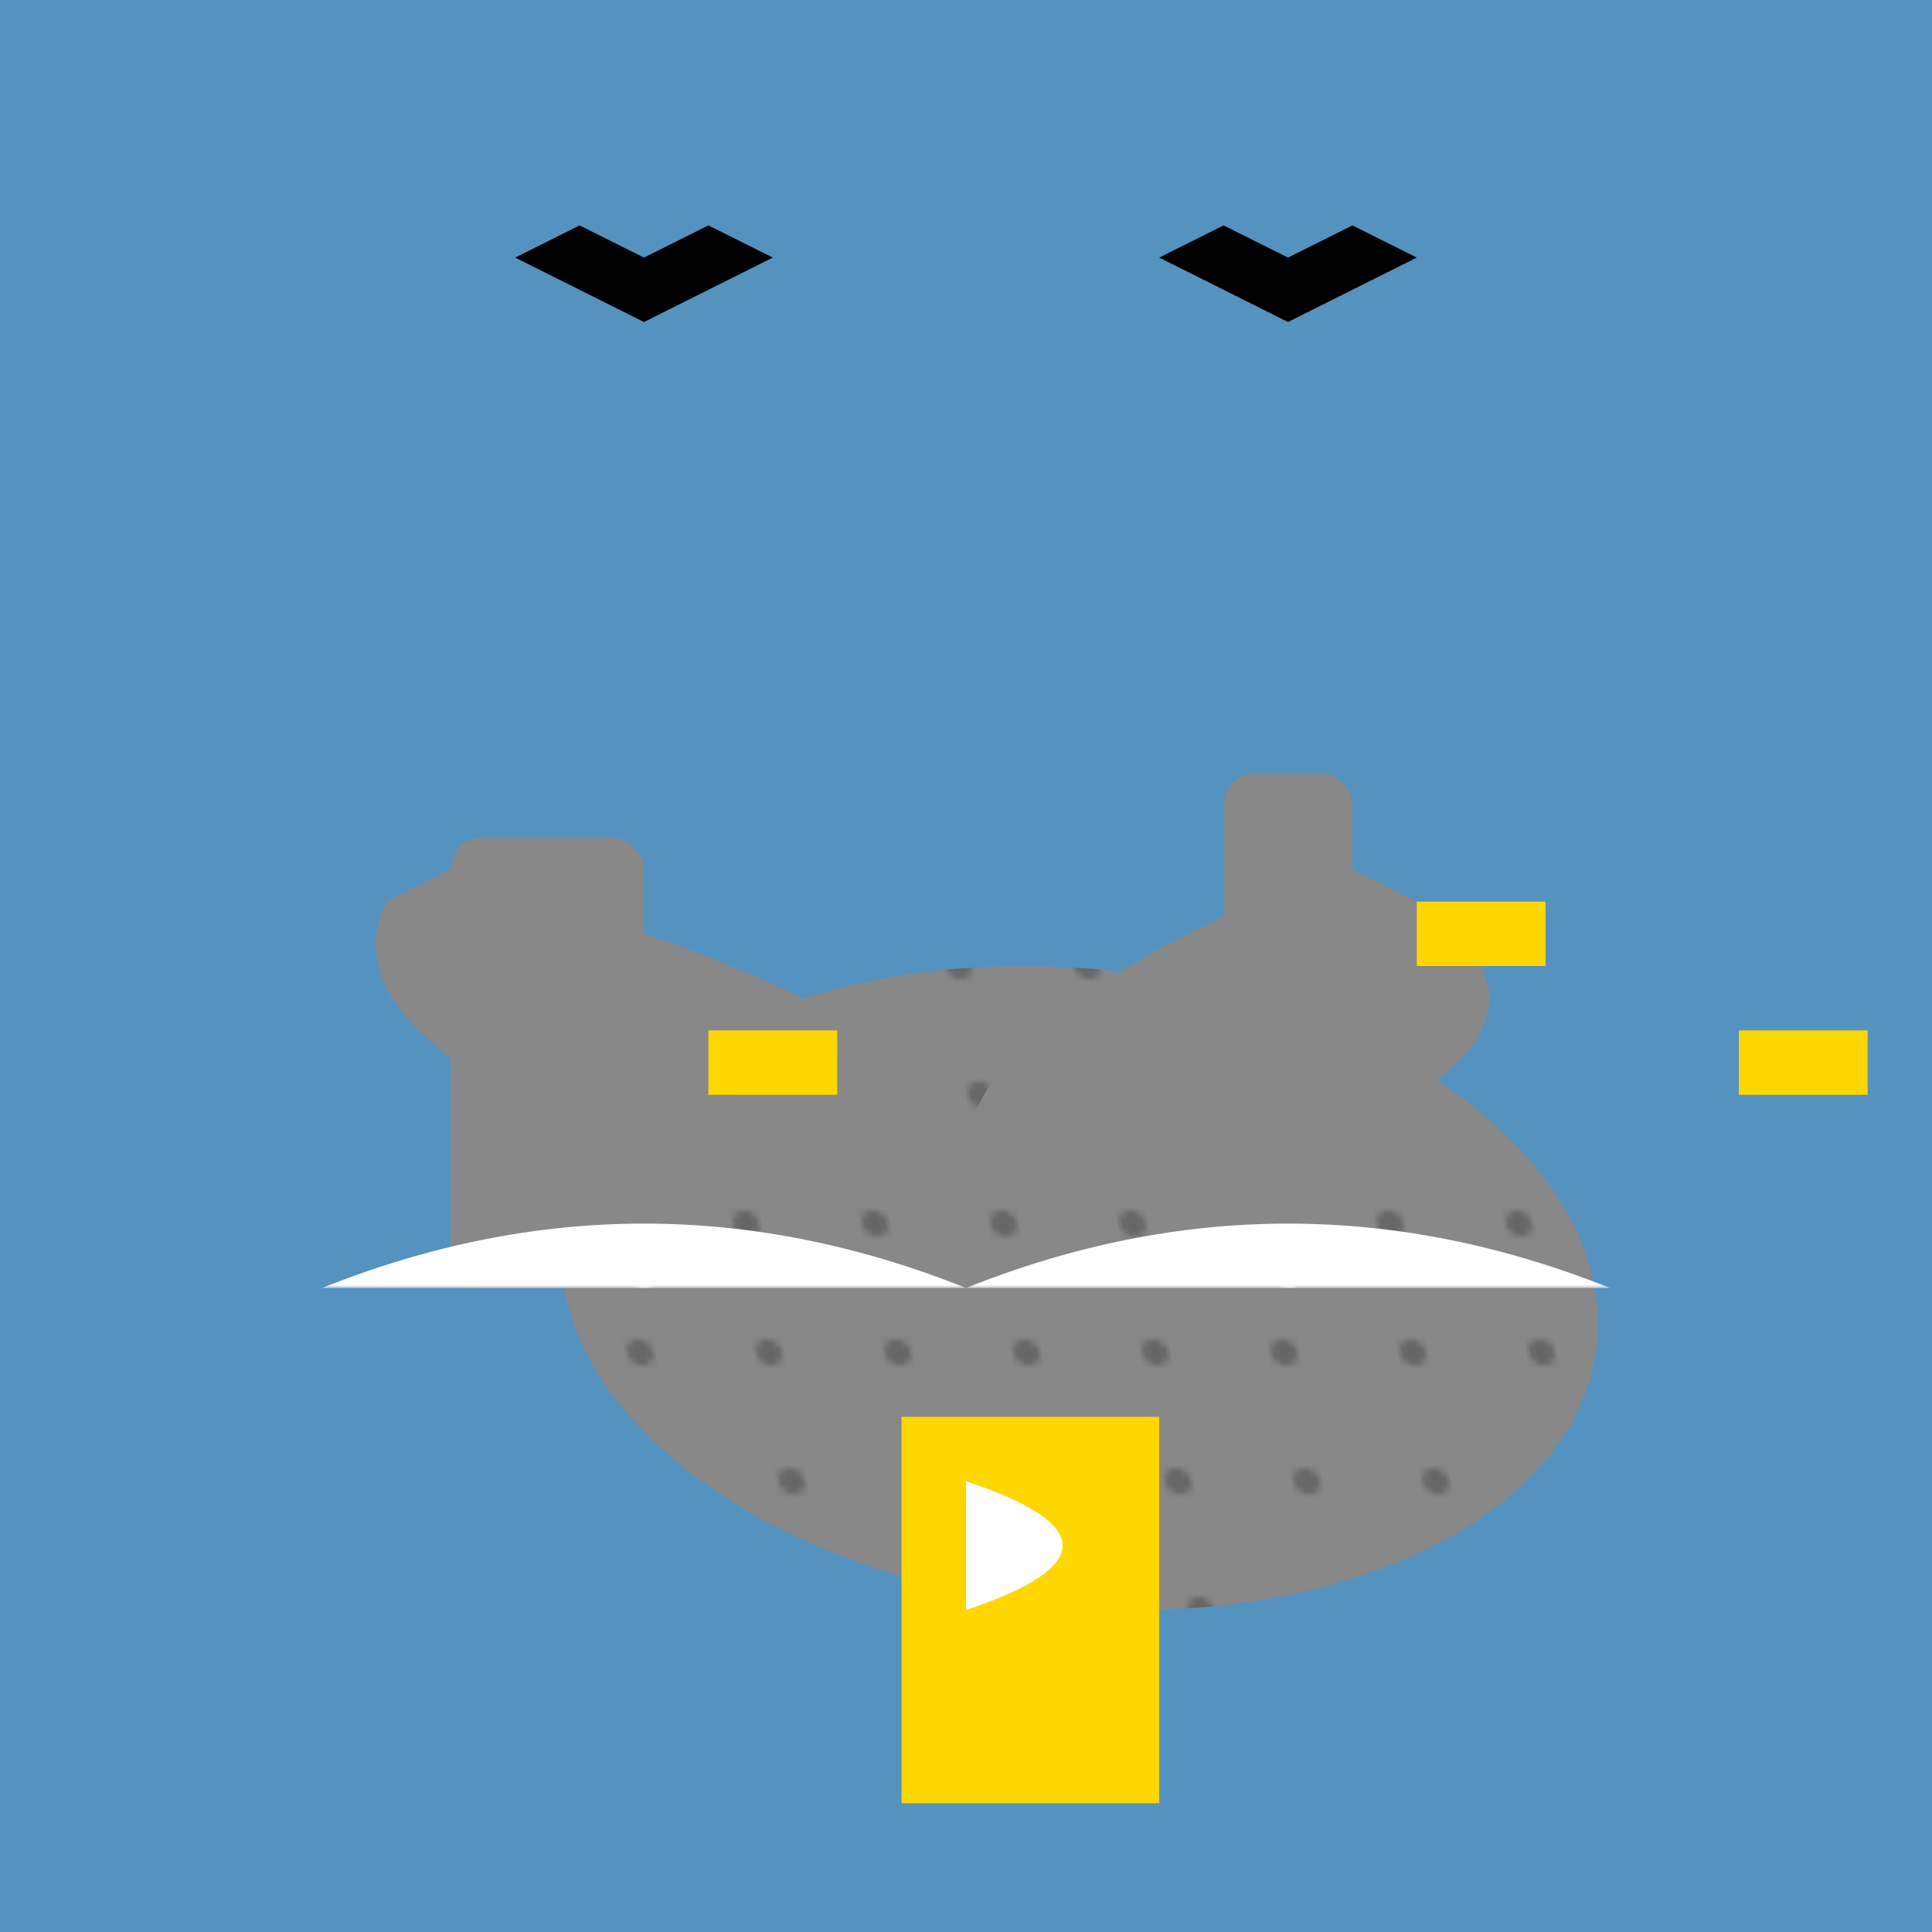
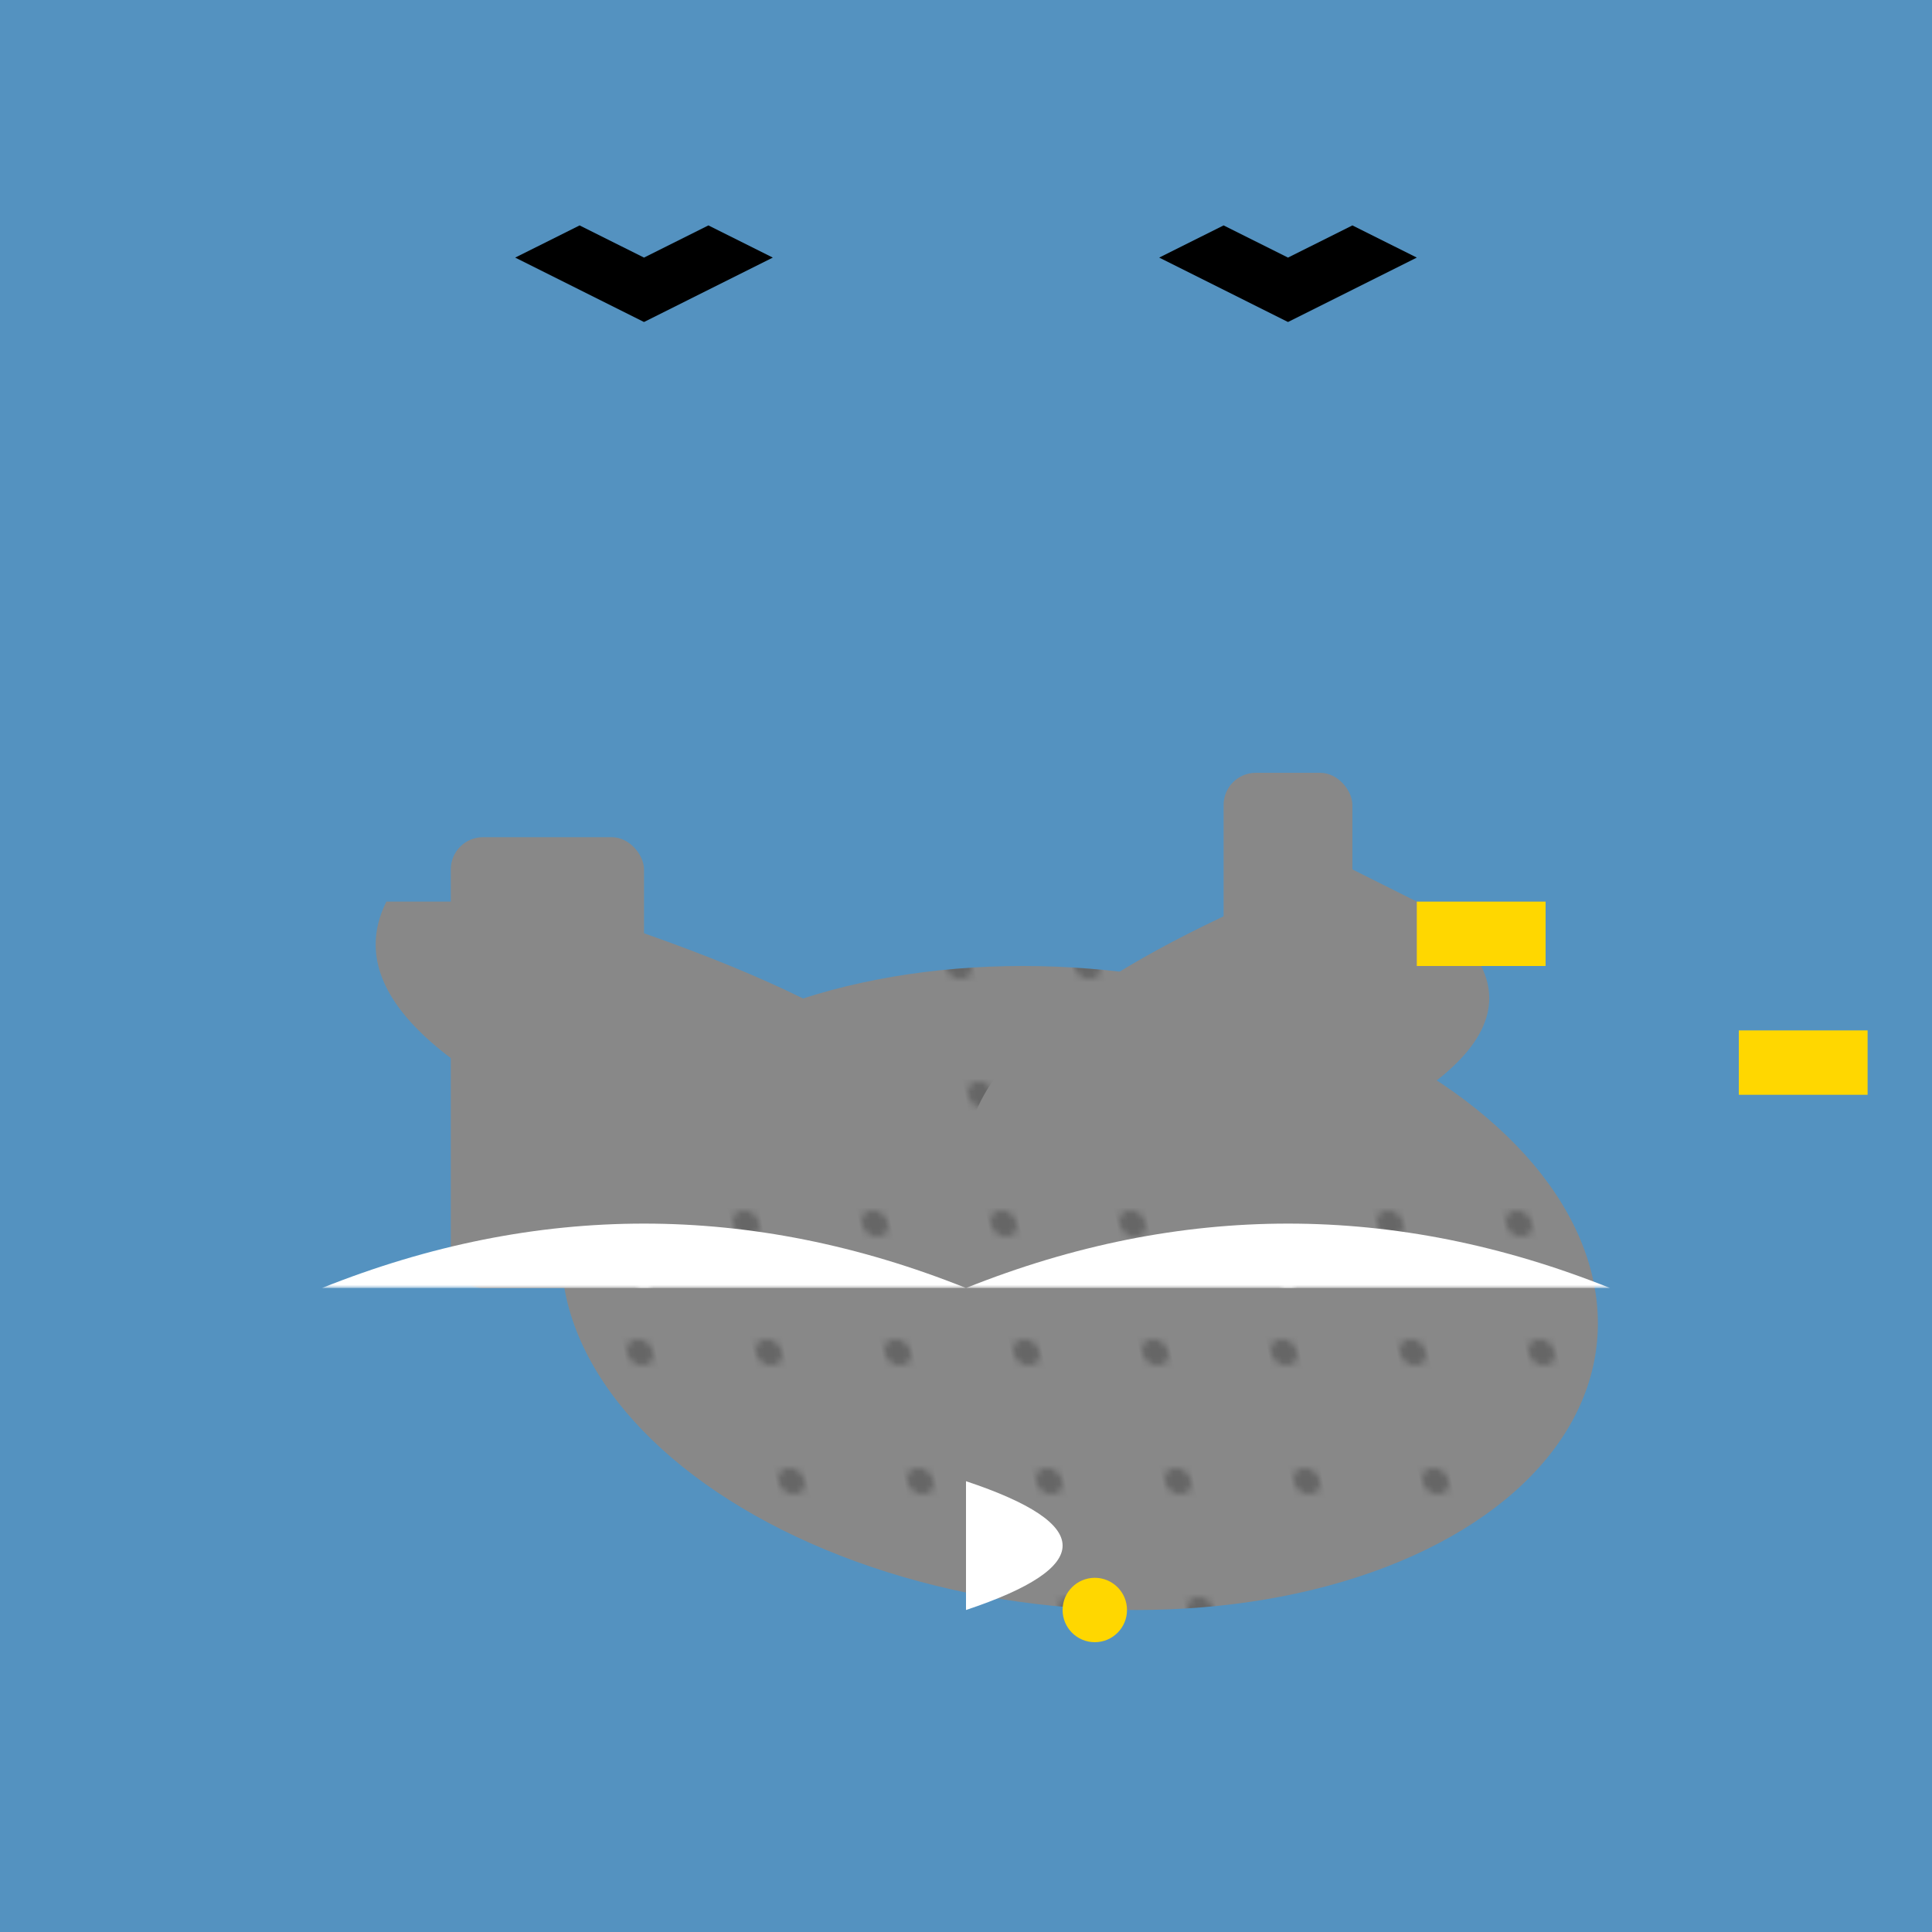
<svg xmlns="http://www.w3.org/2000/svg" viewBox="0 0 300 300">
  <defs>
    <radialGradient id="sky" cx="150" cy="50" r="200" fx="150" fy="50" spreadMethod="pad">
      <stop offset="0" stop-color="#87CEEB" stop-opacity="1" />
      <stop offset="1" stop-color="#4682B4" stop-opacity="1" />
    </radialGradient>
    <pattern id="clouds" x="0" y="0" width="100" height="100" patternUnits="userSpaceOnUse">
      <path d="M0 0 Q 50 50 100 0 Q 150 -50 200 0 Q 250 50 300 0 L300 100 Q 250 150 200 100 Q 150 50 100 100 Q 50 150 0 100 L0 0" fill="#FFFFFF" />
    </pattern>
    <pattern id="stone" x="0" y="0" width="20" height="20" patternUnits="userSpaceOnUse">
      <rect width="20" height="20" fill="#888" />
      <circle cx="10" cy="10" r="2" fill="#666" />
    </pattern>
  </defs>
  <rect width="300" height="300" fill="url(#sky)" />
  <g transform="translate(50 100)">
    <ellipse cx="100" cy="100" rx="80" ry="50" fill="url(#stone)" transform="skewX(10)" />
    <path d="M150 80 Q 200 60 170 40 L160 35 L145 40 Q 100 60 100 80" fill="#888" />
-     <path d="M50 80 Q 0 60 10 40 L20 35 L35 40 Q 100 60 100 80" fill="#888" />
+     <path d="M50 80 Q 0 60 10 40 L35 40 Q 100 60 100 80" fill="#888" />
    <rect x="20" y="30" width="30" height="70" fill="#888" rx="5" />
    <rect x="250" y="30" width="30" height="70" fill="#888" rx="5" />
    <rect x="140" y="20" width="20" height="80" fill="#888" rx="5" />
-     <rect x="60" y="60" width="20" height="10" fill="#FFD700" />
    <rect x="220" y="60" width="20" height="10" fill="#FFD700" />
    <rect x="170" y="40" width="20" height="10" fill="#FFD700" />
-     <rect x="90" y="120" width="40" height="60" fill="#FFD700" />
    <circle cx="120" cy="150" r="5" fill="#FFD700" />
  </g>
  <path d="M50 200 Q 100 180 150 200" fill="url(#clouds)" />
  <path d="M250 200 Q 200 180 150 200" fill="url(#clouds)" />
  <path d="M150 250 Q 180 240 150 230" fill="url(#clouds)" />
  <path d="M100 50 L120 40 L110 35 L100 40 L90 35 L80 40" fill="#000" />
  <path d="M200 50 L220 40 L210 35 L200 40 L190 35 L180 40" fill="#000" />
</svg>